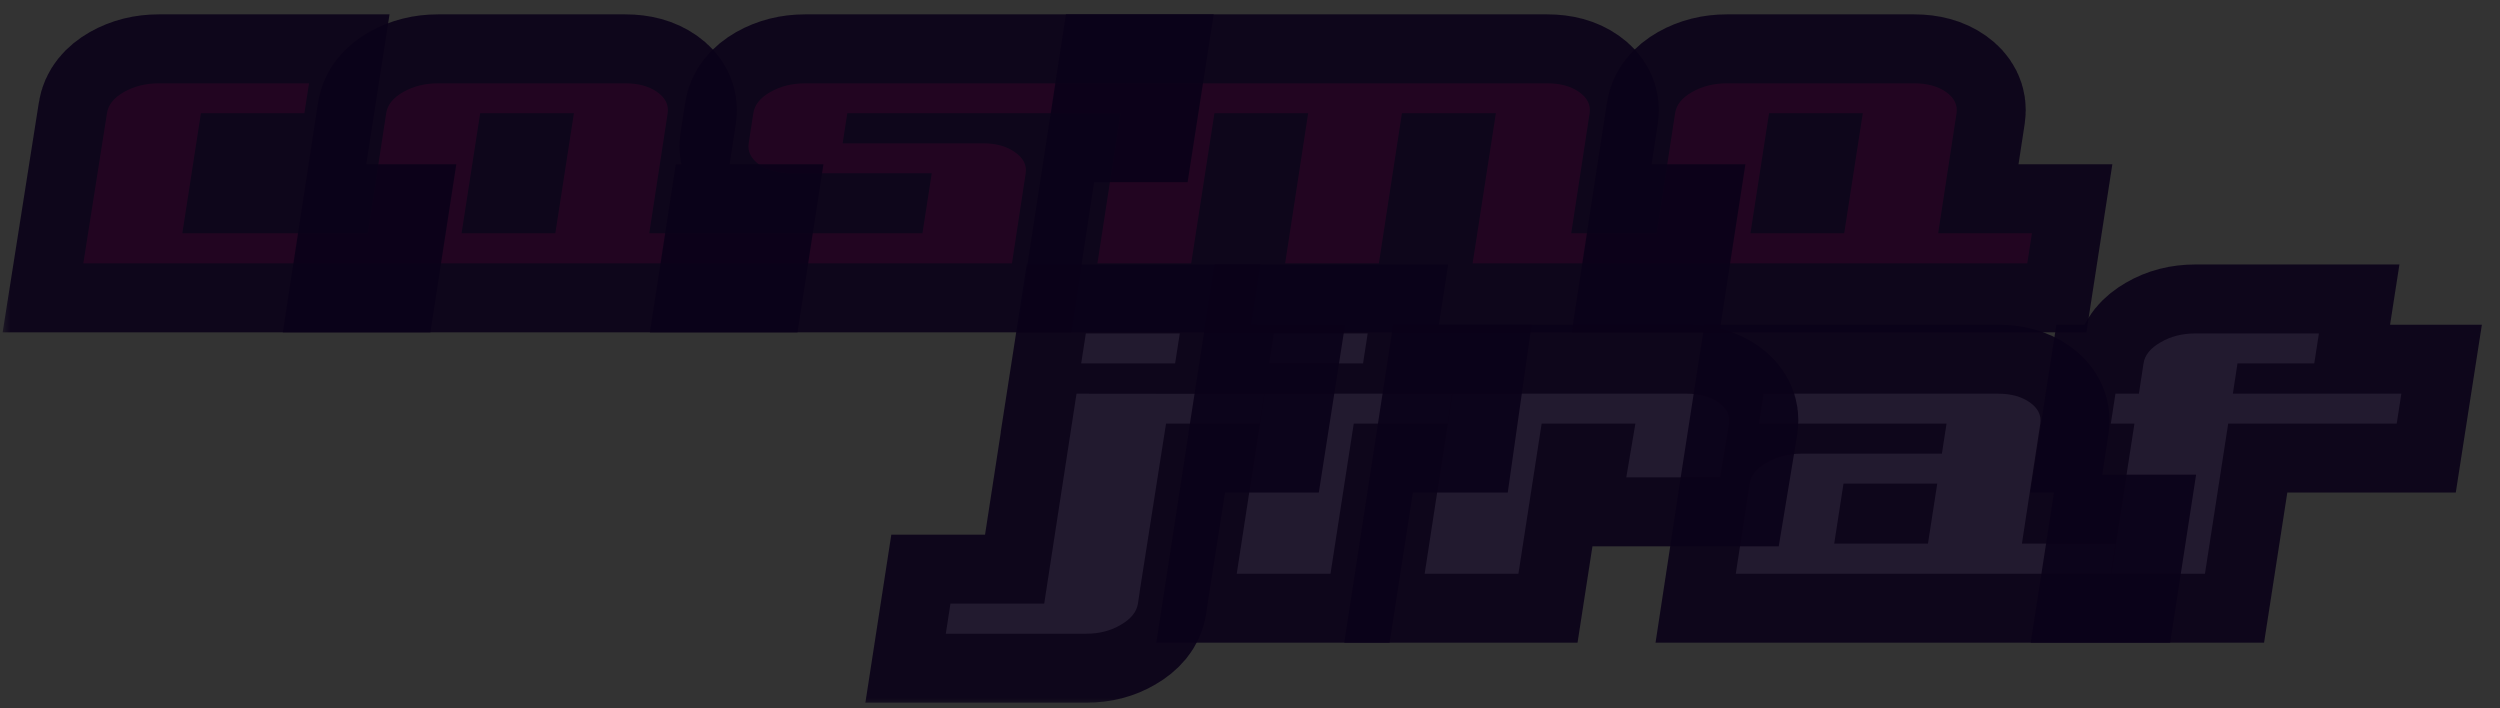
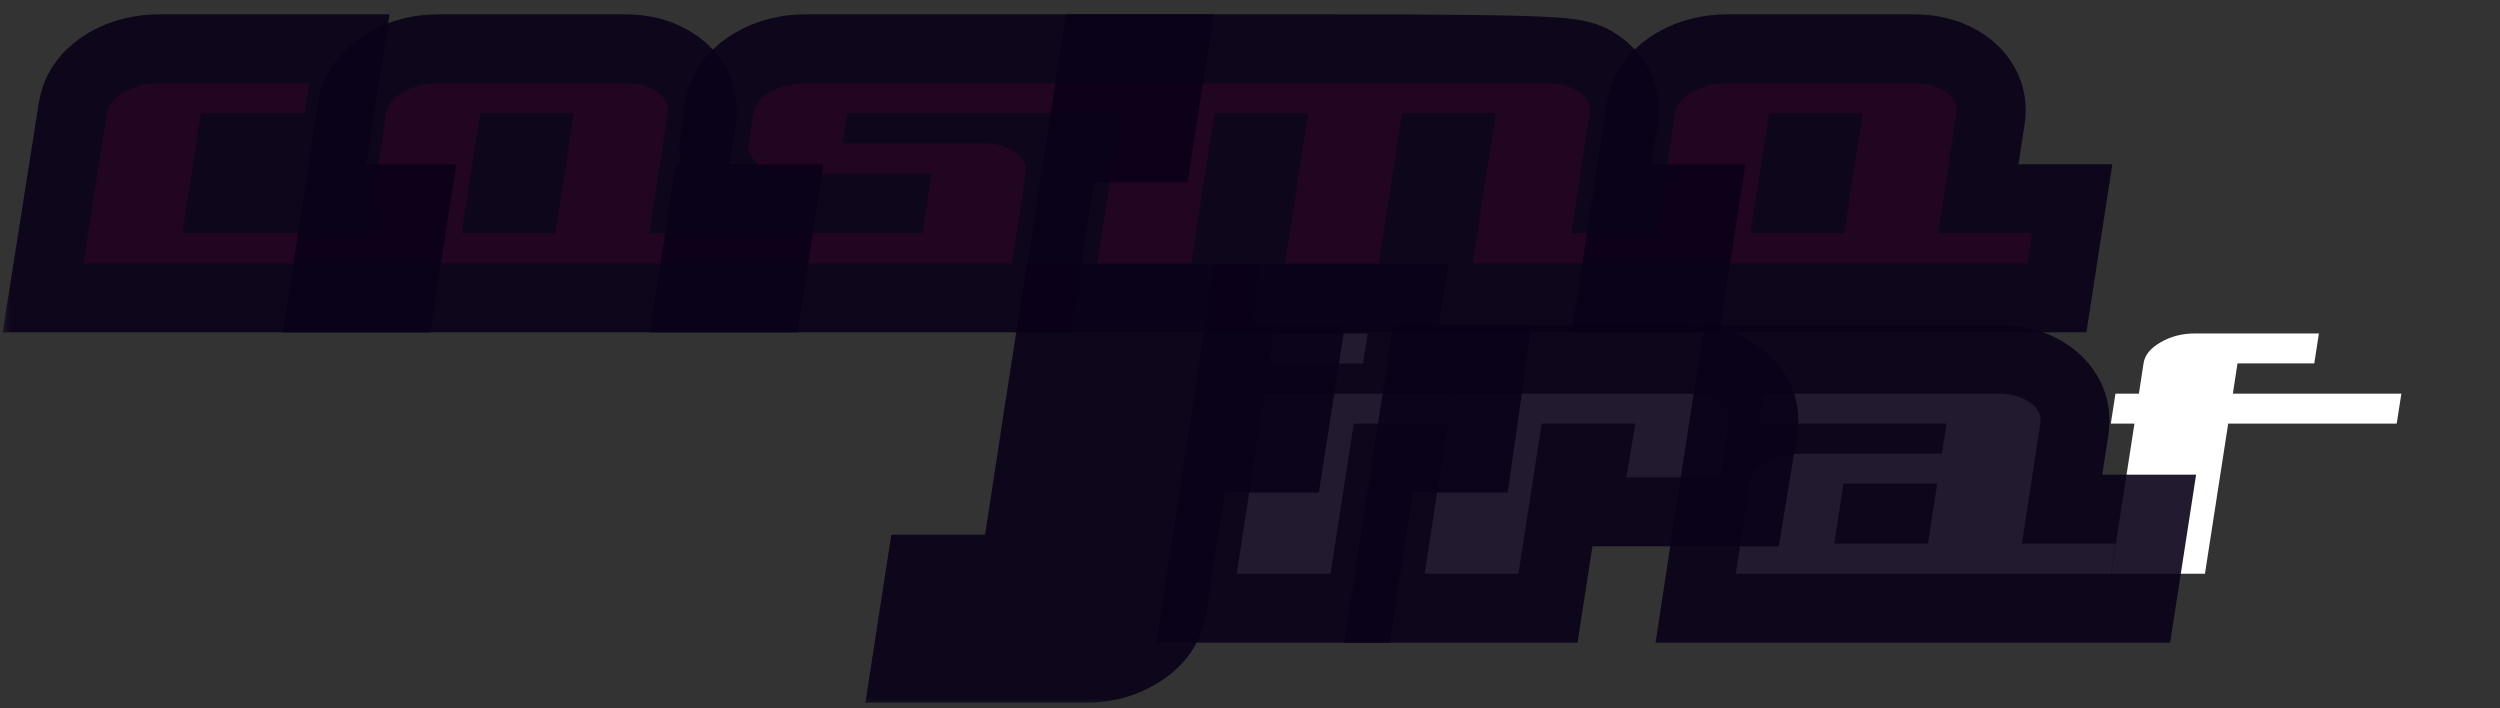
<svg xmlns="http://www.w3.org/2000/svg" fill="none" height="100%" overflow="visible" preserveAspectRatio="none" style="display: block;" viewBox="0 0 120 34" width="100%">
  <rect x="0" y="0" width="120" height="34" fill="#333333" stroke="none" />
  <g id="Frame 16">
    <g id="Vector">
      <mask fill="black" height="34" id="path-1-outside-1_0_637" maskUnits="userSpaceOnUse" width="120" x="0" y="0">
        <rect fill="white" height="34" width="120" />
        <path d="M45.622 28.973H50.122L51.673 18.897L60.693 18.906L60.47 20.332H55.97C55.181 25.375 54.767 28.013 54.728 28.246C54.696 28.485 54.661 28.727 54.622 28.973C54.557 29.374 54.282 29.713 53.797 29.991C53.319 30.276 52.769 30.418 52.149 30.418H45.399L45.622 28.973ZM52.12 16.006H56.629L56.406 17.442H51.897L52.12 16.006Z" />
        <path d="M61.139 16.006H65.649L65.426 17.442H60.916L61.139 16.006ZM69.703 18.897L69.499 20.332H64.98L63.864 27.538H59.364L60.693 18.897H69.703Z" />
        <path d="M69.712 18.897C71.587 18.897 73.462 18.897 75.337 18.897C77.212 18.897 79.091 18.897 80.972 18.897C81.593 18.897 82.1 19.036 82.495 19.314C82.889 19.592 83.057 19.931 82.999 20.332L82.572 22.912H78.062L78.499 20.332H73.999L72.884 27.538H68.384L69.712 18.897Z" />
        <path d="M101.329 27.538H83.319L83.978 23.212C84.037 22.818 84.308 22.482 84.793 22.204C85.284 21.919 85.841 21.777 86.461 21.777H93.211L93.434 20.332H84.425L84.648 18.897H95.907C96.528 18.897 97.036 19.036 97.43 19.314C97.824 19.592 97.993 19.931 97.934 20.332L97.052 26.093H101.552L101.329 27.538ZM88.042 26.093H92.542L92.988 23.212H88.488L88.042 26.093Z" />
        <path d="M105.363 16.006C106.488 16.006 107.613 16.006 108.738 16.006C109.87 16.006 110.726 16.006 111.308 16.006L111.085 17.442H107.4L107.177 18.897H115.265L115.042 20.332H106.954L105.838 27.538H101.338L102.454 20.332H101.319L101.542 18.897H102.667L102.89 17.442C102.948 17.047 103.22 16.711 103.705 16.433C104.19 16.149 104.742 16.006 105.363 16.006Z" />
        <path d="M7.617 4H14.833L14.61 5.435H9.644L8.752 11.196H18.043L17.82 12.641H4L5.135 5.435C5.193 5.034 5.464 4.695 5.949 4.417C6.441 4.139 6.997 4 7.617 4Z" />
        <path d="M21.021 4H30.021C30.642 4 31.149 4.139 31.544 4.417C31.938 4.695 32.106 5.034 32.048 5.435L31.165 11.196H35.665L35.442 12.641H30.942C28.692 12.641 26.439 12.641 24.183 12.641C21.933 12.641 19.683 12.641 17.433 12.641L18.538 5.435C18.596 5.034 18.868 4.695 19.353 4.417C19.844 4.139 20.4 4 21.021 4ZM26.656 11.196L27.548 5.435H23.048L22.156 11.196H26.656Z" />
        <path d="M38.643 4H54.393L54.17 5.435H40.67L40.447 6.88H47.197C47.818 6.88 48.325 7.023 48.719 7.307C49.12 7.585 49.292 7.921 49.233 8.316L48.574 12.641H35.055L35.278 11.196H44.278L44.724 8.316H37.974C37.353 8.316 36.842 8.177 36.441 7.899C36.047 7.614 35.879 7.275 35.937 6.88L36.16 5.435C36.218 5.034 36.49 4.695 36.975 4.417C37.466 4.139 38.022 4 38.643 4Z" />
        <path d="M54.005 4C57.38 4 60.755 4 64.13 4C67.512 4 70.893 4 74.275 4C74.896 4 75.403 4.139 75.797 4.417C76.192 4.695 76.36 5.034 76.302 5.435L75.419 11.196H79.919L79.696 12.641H70.686L71.802 5.435H67.292L66.186 12.641H61.687L62.792 5.435H58.292L57.177 12.641H52.677L54.005 4Z" />
        <path d="M82.887 4H91.887C92.508 4 93.016 4.139 93.41 4.417C93.804 4.695 93.972 5.034 93.914 5.435L93.032 11.196H97.532L97.309 12.641H92.809C90.559 12.641 88.305 12.641 86.049 12.641C83.799 12.641 81.549 12.641 79.299 12.641L80.405 5.435C80.463 5.034 80.734 4.695 81.219 4.417C81.711 4.139 82.267 4 82.887 4ZM88.522 11.196L89.414 5.435H84.914L84.022 11.196H88.522Z" />
      </mask>
-       <path d="M45.622 28.973H50.122L51.673 18.897L60.693 18.906L60.47 20.332H55.97C55.181 25.375 54.767 28.013 54.728 28.246C54.696 28.485 54.661 28.727 54.622 28.973C54.557 29.374 54.282 29.713 53.797 29.991C53.319 30.276 52.769 30.418 52.149 30.418H45.399L45.622 28.973ZM52.12 16.006H56.629L56.406 17.442H51.897L52.12 16.006Z" fill="white" />
      <path d="M61.139 16.006H65.649L65.426 17.442H60.916L61.139 16.006ZM69.703 18.897L69.499 20.332H64.98L63.864 27.538H59.364L60.693 18.897H69.703Z" fill="white" />
      <path d="M69.712 18.897C71.587 18.897 73.462 18.897 75.337 18.897C77.212 18.897 79.091 18.897 80.972 18.897C81.593 18.897 82.1 19.036 82.495 19.314C82.889 19.592 83.057 19.931 82.999 20.332L82.572 22.912H78.062L78.499 20.332H73.999L72.884 27.538H68.384L69.712 18.897Z" fill="white" />
      <path d="M101.329 27.538H83.319L83.978 23.212C84.037 22.818 84.308 22.482 84.793 22.204C85.284 21.919 85.841 21.777 86.461 21.777H93.211L93.434 20.332H84.425L84.648 18.897H95.907C96.528 18.897 97.036 19.036 97.43 19.314C97.824 19.592 97.993 19.931 97.934 20.332L97.052 26.093H101.552L101.329 27.538ZM88.042 26.093H92.542L92.988 23.212H88.488L88.042 26.093Z" fill="white" />
      <path d="M105.363 16.006C106.488 16.006 107.613 16.006 108.738 16.006C109.87 16.006 110.726 16.006 111.308 16.006L111.085 17.442H107.4L107.177 18.897H115.265L115.042 20.332H106.954L105.838 27.538H101.338L102.454 20.332H101.319L101.542 18.897H102.667L102.89 17.442C102.948 17.047 103.22 16.711 103.705 16.433C104.19 16.149 104.742 16.006 105.363 16.006Z" fill="white" />
      <path d="M7.617 4H14.833L14.61 5.435H9.644L8.752 11.196H18.043L17.82 12.641H4L5.135 5.435C5.193 5.034 5.464 4.695 5.949 4.417C6.441 4.139 6.997 4 7.617 4Z" fill="#FF2D70" />
      <path d="M21.021 4H30.021C30.642 4 31.149 4.139 31.544 4.417C31.938 4.695 32.106 5.034 32.048 5.435L31.165 11.196H35.665L35.442 12.641H30.942C28.692 12.641 26.439 12.641 24.183 12.641C21.933 12.641 19.683 12.641 17.433 12.641L18.538 5.435C18.596 5.034 18.868 4.695 19.353 4.417C19.844 4.139 20.4 4 21.021 4ZM26.656 11.196L27.548 5.435H23.048L22.156 11.196H26.656Z" fill="#FF2D70" />
      <path d="M38.643 4H54.393L54.17 5.435H40.67L40.447 6.88H47.197C47.818 6.88 48.325 7.023 48.719 7.307C49.12 7.585 49.292 7.921 49.233 8.316L48.574 12.641H35.055L35.278 11.196H44.278L44.724 8.316H37.974C37.353 8.316 36.842 8.177 36.441 7.899C36.047 7.614 35.879 7.275 35.937 6.88L36.16 5.435C36.218 5.034 36.49 4.695 36.975 4.417C37.466 4.139 38.022 4 38.643 4Z" fill="#FF2D70" />
      <path d="M54.005 4C57.38 4 60.755 4 64.13 4C67.512 4 70.893 4 74.275 4C74.896 4 75.403 4.139 75.797 4.417C76.192 4.695 76.36 5.034 76.302 5.435L75.419 11.196H79.919L79.696 12.641H70.686L71.802 5.435H67.292L66.186 12.641H61.687L62.792 5.435H58.292L57.177 12.641H52.677L54.005 4Z" fill="#FF2D70" />
      <path d="M82.887 4H91.887C92.508 4 93.016 4.139 93.41 4.417C93.804 4.695 93.972 5.034 93.914 5.435L93.032 11.196H97.532L97.309 12.641H92.809C90.559 12.641 88.305 12.641 86.049 12.641C83.799 12.641 81.549 12.641 79.299 12.641L80.405 5.435C80.463 5.034 80.734 4.695 81.219 4.417C81.711 4.139 82.267 4 82.887 4ZM88.522 11.196L89.414 5.435H84.914L84.022 11.196H88.522Z" fill="#FF2D70" />
      <path d="M45.622 28.973H50.122L51.673 18.897L60.693 18.906L60.47 20.332H55.97C55.181 25.375 54.767 28.013 54.728 28.246C54.696 28.485 54.661 28.727 54.622 28.973C54.557 29.374 54.282 29.713 53.797 29.991C53.319 30.276 52.769 30.418 52.149 30.418H45.399L45.622 28.973ZM52.12 16.006H56.629L56.406 17.442H51.897L52.12 16.006Z" mask="url(#path-1-outside-1_0_637)" stroke="#0B0219" stroke-opacity="0.9" stroke-width="6.621" />
      <path d="M61.139 16.006H65.649L65.426 17.442H60.916L61.139 16.006ZM69.703 18.897L69.499 20.332H64.98L63.864 27.538H59.364L60.693 18.897H69.703Z" mask="url(#path-1-outside-1_0_637)" stroke="#0B0219" stroke-opacity="0.9" stroke-width="6.621" />
      <path d="M69.712 18.897C71.587 18.897 73.462 18.897 75.337 18.897C77.212 18.897 79.091 18.897 80.972 18.897C81.593 18.897 82.1 19.036 82.495 19.314C82.889 19.592 83.057 19.931 82.999 20.332L82.572 22.912H78.062L78.499 20.332H73.999L72.884 27.538H68.384L69.712 18.897Z" mask="url(#path-1-outside-1_0_637)" stroke="#0B0219" stroke-opacity="0.9" stroke-width="6.621" />
      <path d="M101.329 27.538H83.319L83.978 23.212C84.037 22.818 84.308 22.482 84.793 22.204C85.284 21.919 85.841 21.777 86.461 21.777H93.211L93.434 20.332H84.425L84.648 18.897H95.907C96.528 18.897 97.036 19.036 97.43 19.314C97.824 19.592 97.993 19.931 97.934 20.332L97.052 26.093H101.552L101.329 27.538ZM88.042 26.093H92.542L92.988 23.212H88.488L88.042 26.093Z" mask="url(#path-1-outside-1_0_637)" stroke="#0B0219" stroke-opacity="0.9" stroke-width="6.621" />
-       <path d="M105.363 16.006C106.488 16.006 107.613 16.006 108.738 16.006C109.87 16.006 110.726 16.006 111.308 16.006L111.085 17.442H107.4L107.177 18.897H115.265L115.042 20.332H106.954L105.838 27.538H101.338L102.454 20.332H101.319L101.542 18.897H102.667L102.89 17.442C102.948 17.047 103.22 16.711 103.705 16.433C104.19 16.149 104.742 16.006 105.363 16.006Z" mask="url(#path-1-outside-1_0_637)" stroke="#0B0219" stroke-opacity="0.9" stroke-width="6.621" />
      <path d="M7.617 4H14.833L14.61 5.435H9.644L8.752 11.196H18.043L17.82 12.641H4L5.135 5.435C5.193 5.034 5.464 4.695 5.949 4.417C6.441 4.139 6.997 4 7.617 4Z" mask="url(#path-1-outside-1_0_637)" stroke="#0B0219" stroke-opacity="0.9" stroke-width="6.621" />
      <path d="M21.021 4H30.021C30.642 4 31.149 4.139 31.544 4.417C31.938 4.695 32.106 5.034 32.048 5.435L31.165 11.196H35.665L35.442 12.641H30.942C28.692 12.641 26.439 12.641 24.183 12.641C21.933 12.641 19.683 12.641 17.433 12.641L18.538 5.435C18.596 5.034 18.868 4.695 19.353 4.417C19.844 4.139 20.4 4 21.021 4ZM26.656 11.196L27.548 5.435H23.048L22.156 11.196H26.656Z" mask="url(#path-1-outside-1_0_637)" stroke="#0B0219" stroke-opacity="0.9" stroke-width="6.621" />
      <path d="M38.643 4H54.393L54.17 5.435H40.67L40.447 6.88H47.197C47.818 6.88 48.325 7.023 48.719 7.307C49.12 7.585 49.292 7.921 49.233 8.316L48.574 12.641H35.055L35.278 11.196H44.278L44.724 8.316H37.974C37.353 8.316 36.842 8.177 36.441 7.899C36.047 7.614 35.879 7.275 35.937 6.88L36.16 5.435C36.218 5.034 36.49 4.695 36.975 4.417C37.466 4.139 38.022 4 38.643 4Z" mask="url(#path-1-outside-1_0_637)" stroke="#0B0219" stroke-opacity="0.9" stroke-width="6.621" />
-       <path d="M54.005 4C57.38 4 60.755 4 64.13 4C67.512 4 70.893 4 74.275 4C74.896 4 75.403 4.139 75.797 4.417C76.192 4.695 76.36 5.034 76.302 5.435L75.419 11.196H79.919L79.696 12.641H70.686L71.802 5.435H67.292L66.186 12.641H61.687L62.792 5.435H58.292L57.177 12.641H52.677L54.005 4Z" mask="url(#path-1-outside-1_0_637)" stroke="#0B0219" stroke-opacity="0.9" stroke-width="6.621" />
+       <path d="M54.005 4C57.38 4 60.755 4 64.13 4C74.896 4 75.403 4.139 75.797 4.417C76.192 4.695 76.36 5.034 76.302 5.435L75.419 11.196H79.919L79.696 12.641H70.686L71.802 5.435H67.292L66.186 12.641H61.687L62.792 5.435H58.292L57.177 12.641H52.677L54.005 4Z" mask="url(#path-1-outside-1_0_637)" stroke="#0B0219" stroke-opacity="0.9" stroke-width="6.621" />
      <path d="M82.887 4H91.887C92.508 4 93.016 4.139 93.41 4.417C93.804 4.695 93.972 5.034 93.914 5.435L93.032 11.196H97.532L97.309 12.641H92.809C90.559 12.641 88.305 12.641 86.049 12.641C83.799 12.641 81.549 12.641 79.299 12.641L80.405 5.435C80.463 5.034 80.734 4.695 81.219 4.417C81.711 4.139 82.267 4 82.887 4ZM88.522 11.196L89.414 5.435H84.914L84.022 11.196H88.522Z" mask="url(#path-1-outside-1_0_637)" stroke="#0B0219" stroke-opacity="0.9" stroke-width="6.621" />
    </g>
  </g>
</svg>